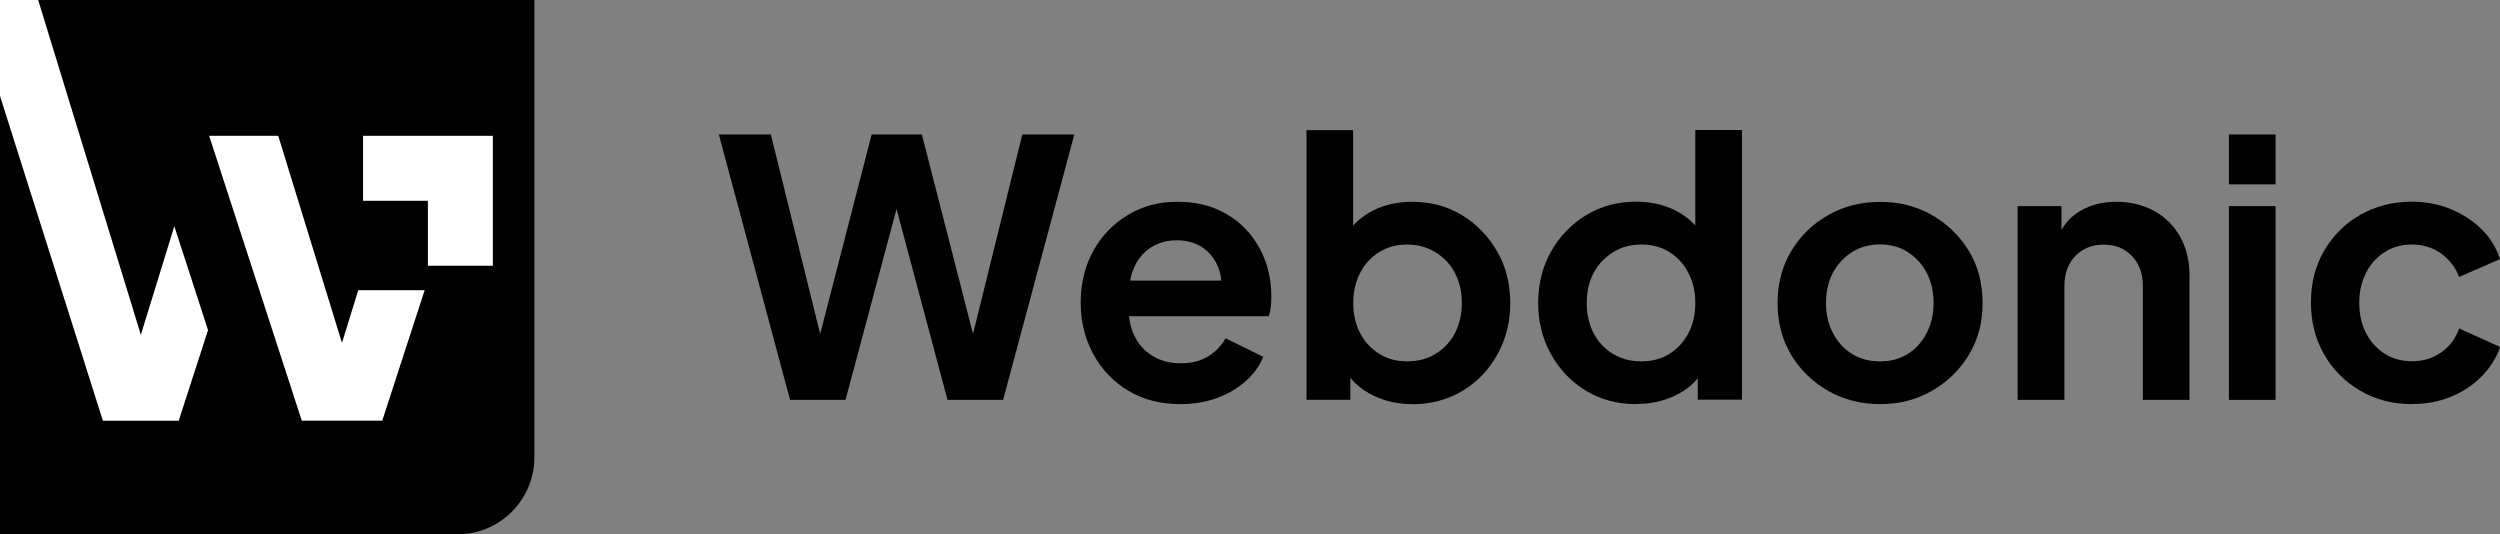
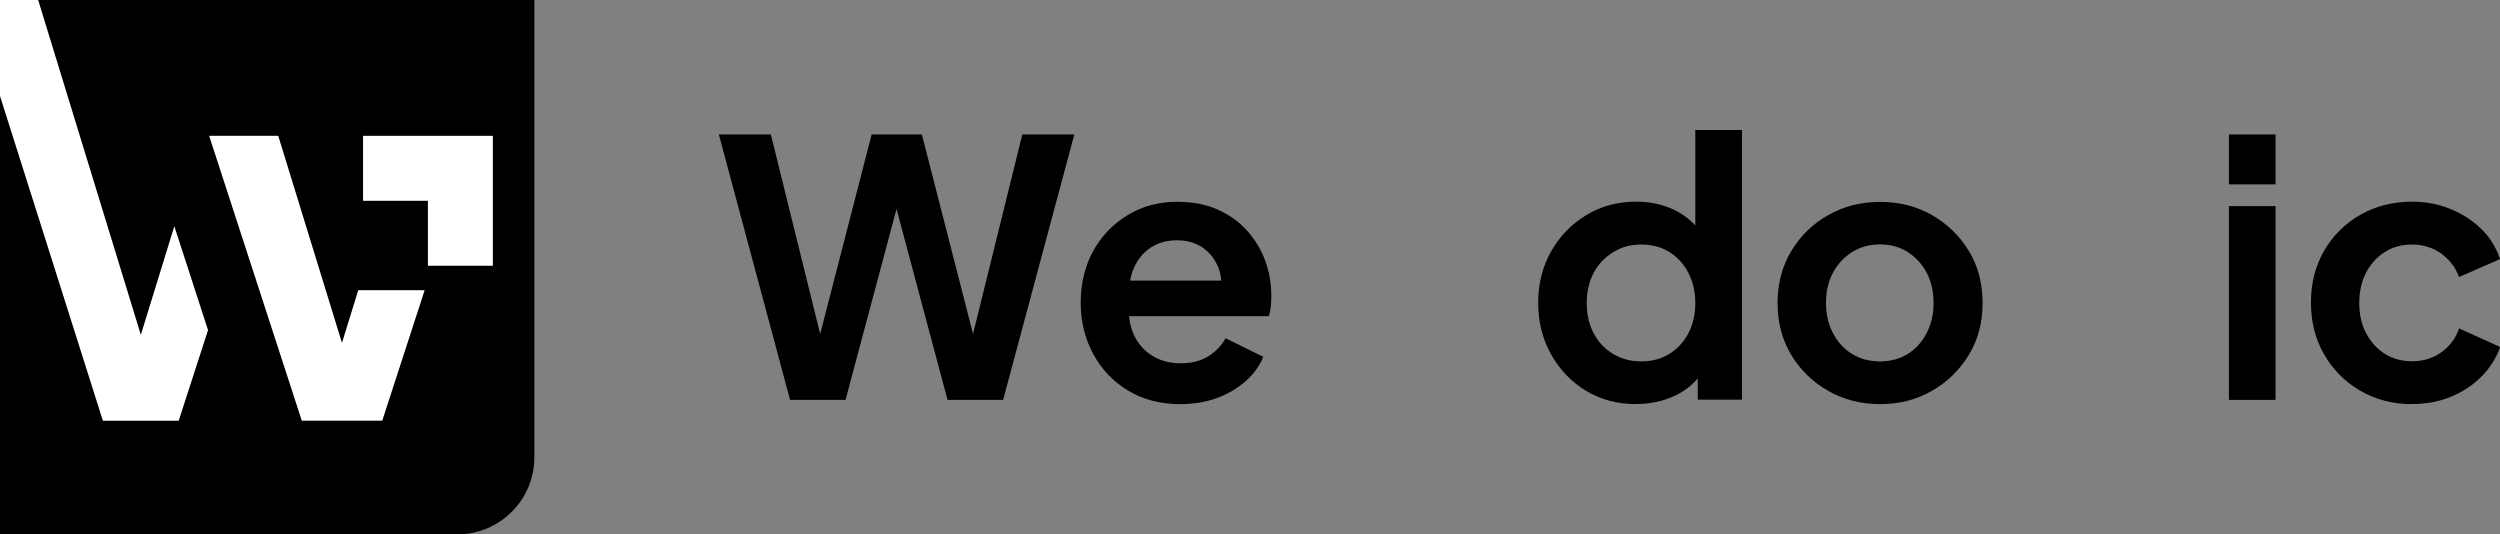
<svg xmlns="http://www.w3.org/2000/svg" id="Layer_2" data-name="Layer 2" viewBox="0 0 224 47.88">
  <rect x="0" y="0" width="224" height="47.88" fill="#808080" stroke="none" />
  <defs>
    <style>      .cls-1 {        fill: #fff;      }    </style>
  </defs>
  <g id="Webdonic_zwart" data-name="Webdonic zwart">
    <g id="Layer_1-2" data-name="Layer 1-2">
      <g>
        <g>
          <path d="M70.79,35.83l-6.38-23.78h4.66l5.01,20.27h-1.21l5.23-20.27h4.5l5.2,20.27h-1.21l5.01-20.27h4.66l-6.38,23.78h-4.98l-5.27-19.73h1.4l-5.27,19.73h-4.98Z" />
          <path d="M105.77,36.21c-1.79,0-3.35-.4-4.69-1.21s-2.38-1.9-3.13-3.29-1.12-2.92-1.12-4.6.38-3.29,1.13-4.64,1.79-2.42,3.1-3.21c1.31-.79,2.77-1.18,4.39-1.18,1.36,0,2.56.22,3.59.67s1.91,1.06,2.64,1.85c.72.79,1.28,1.69,1.66,2.7s.57,2.1.57,3.27c0,.3-.01.61-.05.93s-.09.6-.18.83h-13.41v-3.19h11.04l-1.98,1.5c.19-.98.14-1.85-.15-2.62-.29-.77-.76-1.37-1.4-1.82-.65-.45-1.43-.67-2.34-.67s-1.65.22-2.33.65c-.68.44-1.2,1.07-1.55,1.92s-.48,1.86-.4,3.05c-.09,1.06.06,2.01.43,2.83s.93,1.45,1.66,1.9c.73.45,1.58.67,2.54.67s1.77-.2,2.44-.61c.67-.4,1.2-.95,1.58-1.63l3.38,1.66c-.34.83-.87,1.56-1.6,2.2s-1.58,1.14-2.57,1.5c-.99.36-2.08.54-3.27.54h0Z" />
-           <path d="M126.55,36.21c-1.26,0-2.41-.25-3.46-.75-1.05-.5-1.89-1.22-2.51-2.16l.41-.83v3.35h-3.93V11.66h4.18v10.25l-.64-.86c.6-.94,1.4-1.66,2.43-2.19,1.02-.52,2.2-.78,3.54-.78,1.64,0,3.12.4,4.44,1.21s2.37,1.89,3.15,3.26c.78,1.36,1.16,2.89,1.16,4.6s-.38,3.21-1.15,4.6-1.81,2.48-3.13,3.27-2.82,1.2-4.5,1.2h0ZM126.07,32.38c.96,0,1.81-.22,2.55-.67s1.32-1.06,1.74-1.85c.41-.79.62-1.69.62-2.71s-.21-1.92-.62-2.7c-.41-.78-1-1.39-1.74-1.85-.74-.46-1.6-.69-2.55-.69s-1.74.22-2.48.67c-.73.45-1.31,1.07-1.72,1.87-.41.8-.62,1.7-.62,2.7s.21,1.93.62,2.71.99,1.4,1.72,1.85c.73.45,1.56.67,2.48.67Z" />
          <path d="M146.6,36.21c-1.68,0-3.18-.4-4.5-1.2s-2.36-1.89-3.13-3.27c-.77-1.38-1.15-2.92-1.15-4.6s.38-3.23,1.15-4.6c.77-1.36,1.81-2.45,3.15-3.26,1.33-.81,2.81-1.21,4.45-1.21,1.32,0,2.49.26,3.53.78,1.03.52,1.84,1.25,2.44,2.19l-.64.86v-10.25h4.18v24.16h-3.96v-3.35l.45.83c-.6.94-1.43,1.66-2.49,2.16s-2.22.75-3.48.75h0ZM147.05,32.38c.96,0,1.8-.22,2.52-.67.72-.45,1.29-1.06,1.71-1.85.41-.79.62-1.69.62-2.71s-.21-1.9-.62-2.7-.99-1.42-1.71-1.87c-.72-.45-1.56-.67-2.52-.67s-1.78.23-2.52.69c-.74.46-1.32,1.07-1.74,1.85-.41.78-.62,1.67-.62,2.7s.21,1.93.62,2.71.99,1.4,1.74,1.85,1.59.67,2.52.67Z" />
          <path d="M168.46,36.21c-1.7,0-3.25-.39-4.64-1.18-1.39-.79-2.5-1.86-3.32-3.22s-1.23-2.92-1.23-4.66.41-3.3,1.23-4.66c.82-1.36,1.92-2.44,3.31-3.22,1.38-.79,2.94-1.18,4.66-1.18s3.25.39,4.63,1.18,2.48,1.86,3.31,3.21c.82,1.35,1.23,2.91,1.23,4.67s-.41,3.3-1.24,4.66-1.94,2.44-3.32,3.22c-1.38.79-2.92,1.18-4.6,1.18h0ZM168.46,32.38c.94,0,1.76-.22,2.48-.67.71-.45,1.28-1.07,1.69-1.87.41-.8.62-1.7.62-2.7s-.21-1.92-.62-2.7c-.41-.78-.98-1.39-1.69-1.85-.71-.46-1.54-.69-2.48-.69s-1.8.23-2.52.69c-.72.46-1.29,1.07-1.71,1.85-.41.78-.62,1.67-.62,2.7s.21,1.9.62,2.7.98,1.42,1.71,1.87c.72.45,1.56.67,2.52.67Z" />
-           <path d="M180.78,35.83v-17.36h3.93v3.42l-.32-.61c.4-1.04,1.07-1.84,2-2.38.93-.54,2-.82,3.24-.82s2.41.28,3.4.83c.99.55,1.76,1.32,2.32,2.32.55.99.83,2.14.83,3.43v11.17h-4.18v-10.18c0-.77-.15-1.43-.45-1.98-.3-.55-.71-.98-1.23-1.29-.52-.31-1.13-.46-1.84-.46s-1.29.16-1.82.46c-.53.31-.95.74-1.24,1.29-.3.55-.45,1.21-.45,1.98v10.18h-4.19Z" />
          <path d="M199.71,16.52v-4.47h4.18v4.47h-4.18ZM199.71,35.83v-17.36h4.18v17.36h-4.18Z" />
          <path d="M216.12,36.21c-1.72,0-3.27-.4-4.64-1.2s-2.45-1.88-3.24-3.26c-.79-1.37-1.18-2.92-1.18-4.65s.39-3.27,1.18-4.63c.79-1.36,1.87-2.44,3.24-3.22s2.92-1.18,4.64-1.18c1.23,0,2.38.22,3.45.66s1.98,1.03,2.76,1.79,1.33,1.66,1.67,2.7l-3.67,1.6c-.32-.87-.86-1.57-1.61-2.11-.76-.53-1.62-.8-2.6-.8-.92,0-1.73.22-2.44.67-.71.45-1.27,1.06-1.68,1.85-.4.79-.61,1.69-.61,2.71s.2,1.93.61,2.71.96,1.4,1.68,1.85c.71.45,1.53.67,2.44.67,1,0,1.87-.27,2.62-.8s1.28-1.24,1.6-2.14l3.67,1.66c-.34.98-.89,1.86-1.66,2.64s-1.68,1.38-2.75,1.82c-1.06.44-2.22.65-3.48.65h0Z" />
        </g>
        <g>
          <path d="M47.88,0v40.97c0,3.82-3.1,6.91-6.91,6.91H0V0h47.88Z" />
          <g>
            <polygon class="cls-1" points="38.05 26 34.25 37.69 27.04 37.69 18.74 12.17 24.93 12.17 30.64 30.72 32.1 26 38.05 26" />
            <polygon class="cls-1" points="18.64 29.58 16.01 37.7 9.22 37.7 0 8.6 0 0 3.42 0 12.62 30 15.62 20.27 18.64 29.58" />
            <polygon class="cls-1" points="44.16 12.17 44.16 23.81 38.34 23.81 38.34 17.99 32.53 17.99 32.53 12.17 44.16 12.17" />
          </g>
        </g>
      </g>
    </g>
  </g>
</svg>